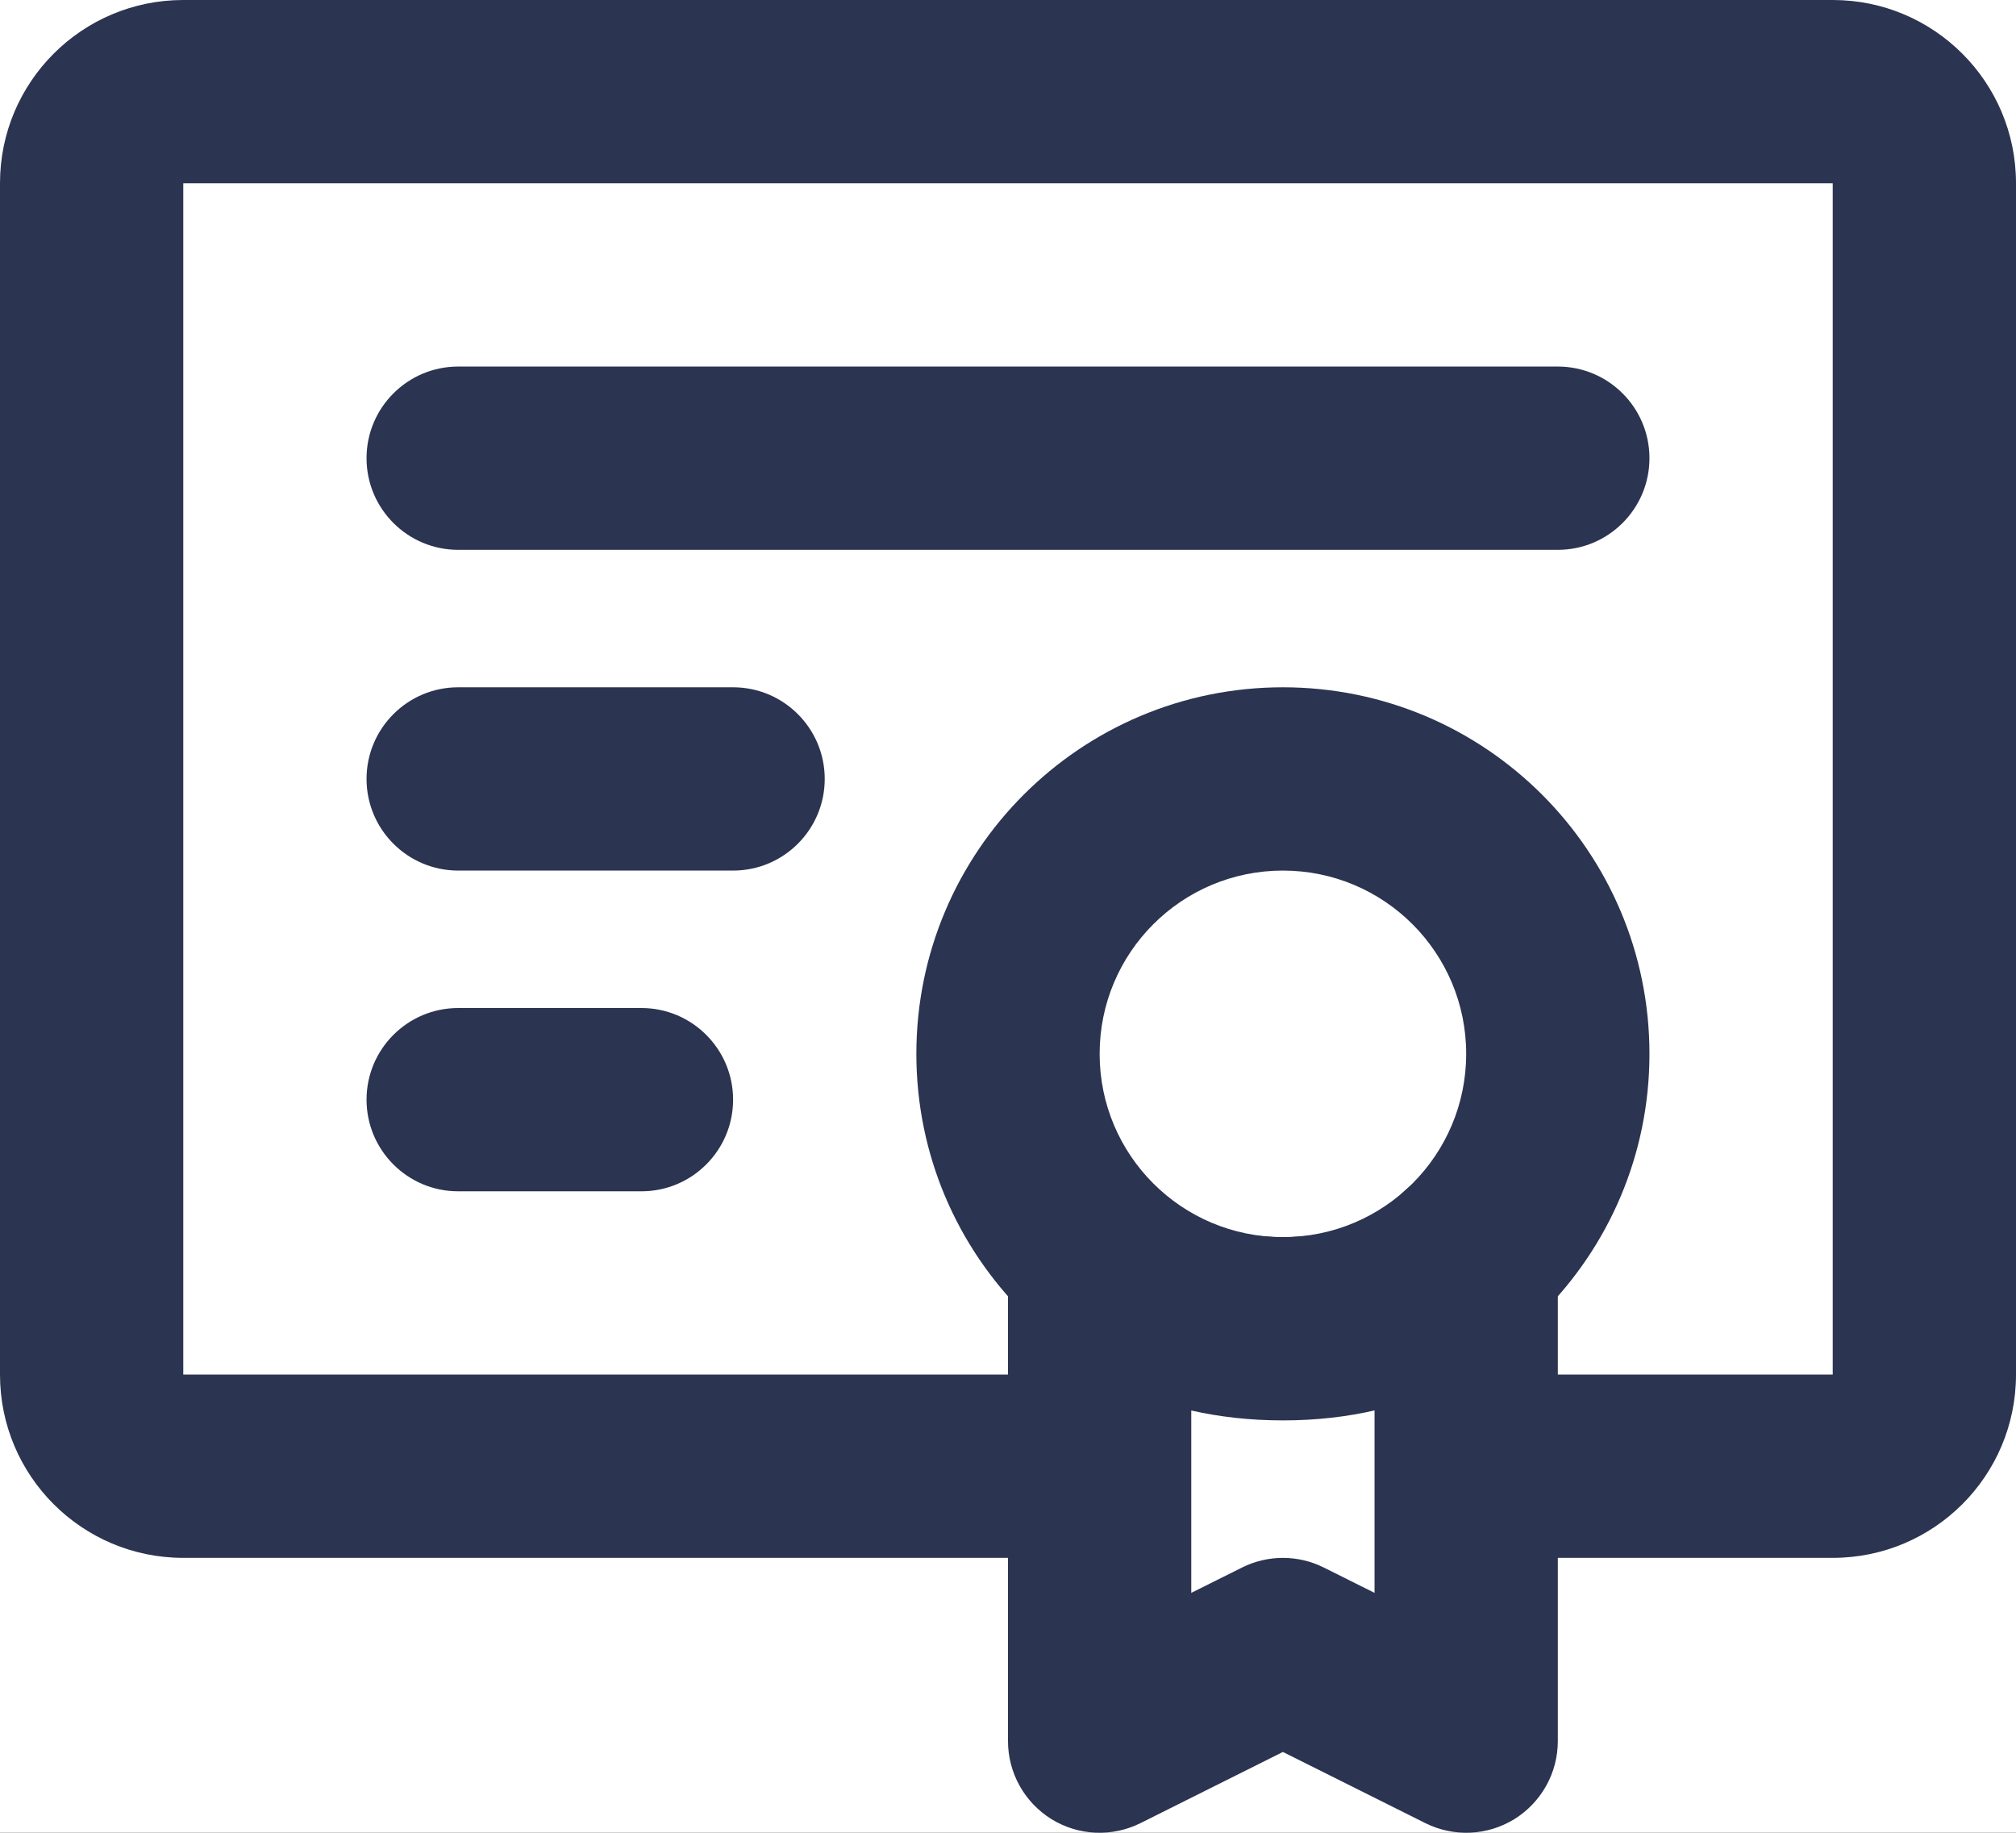
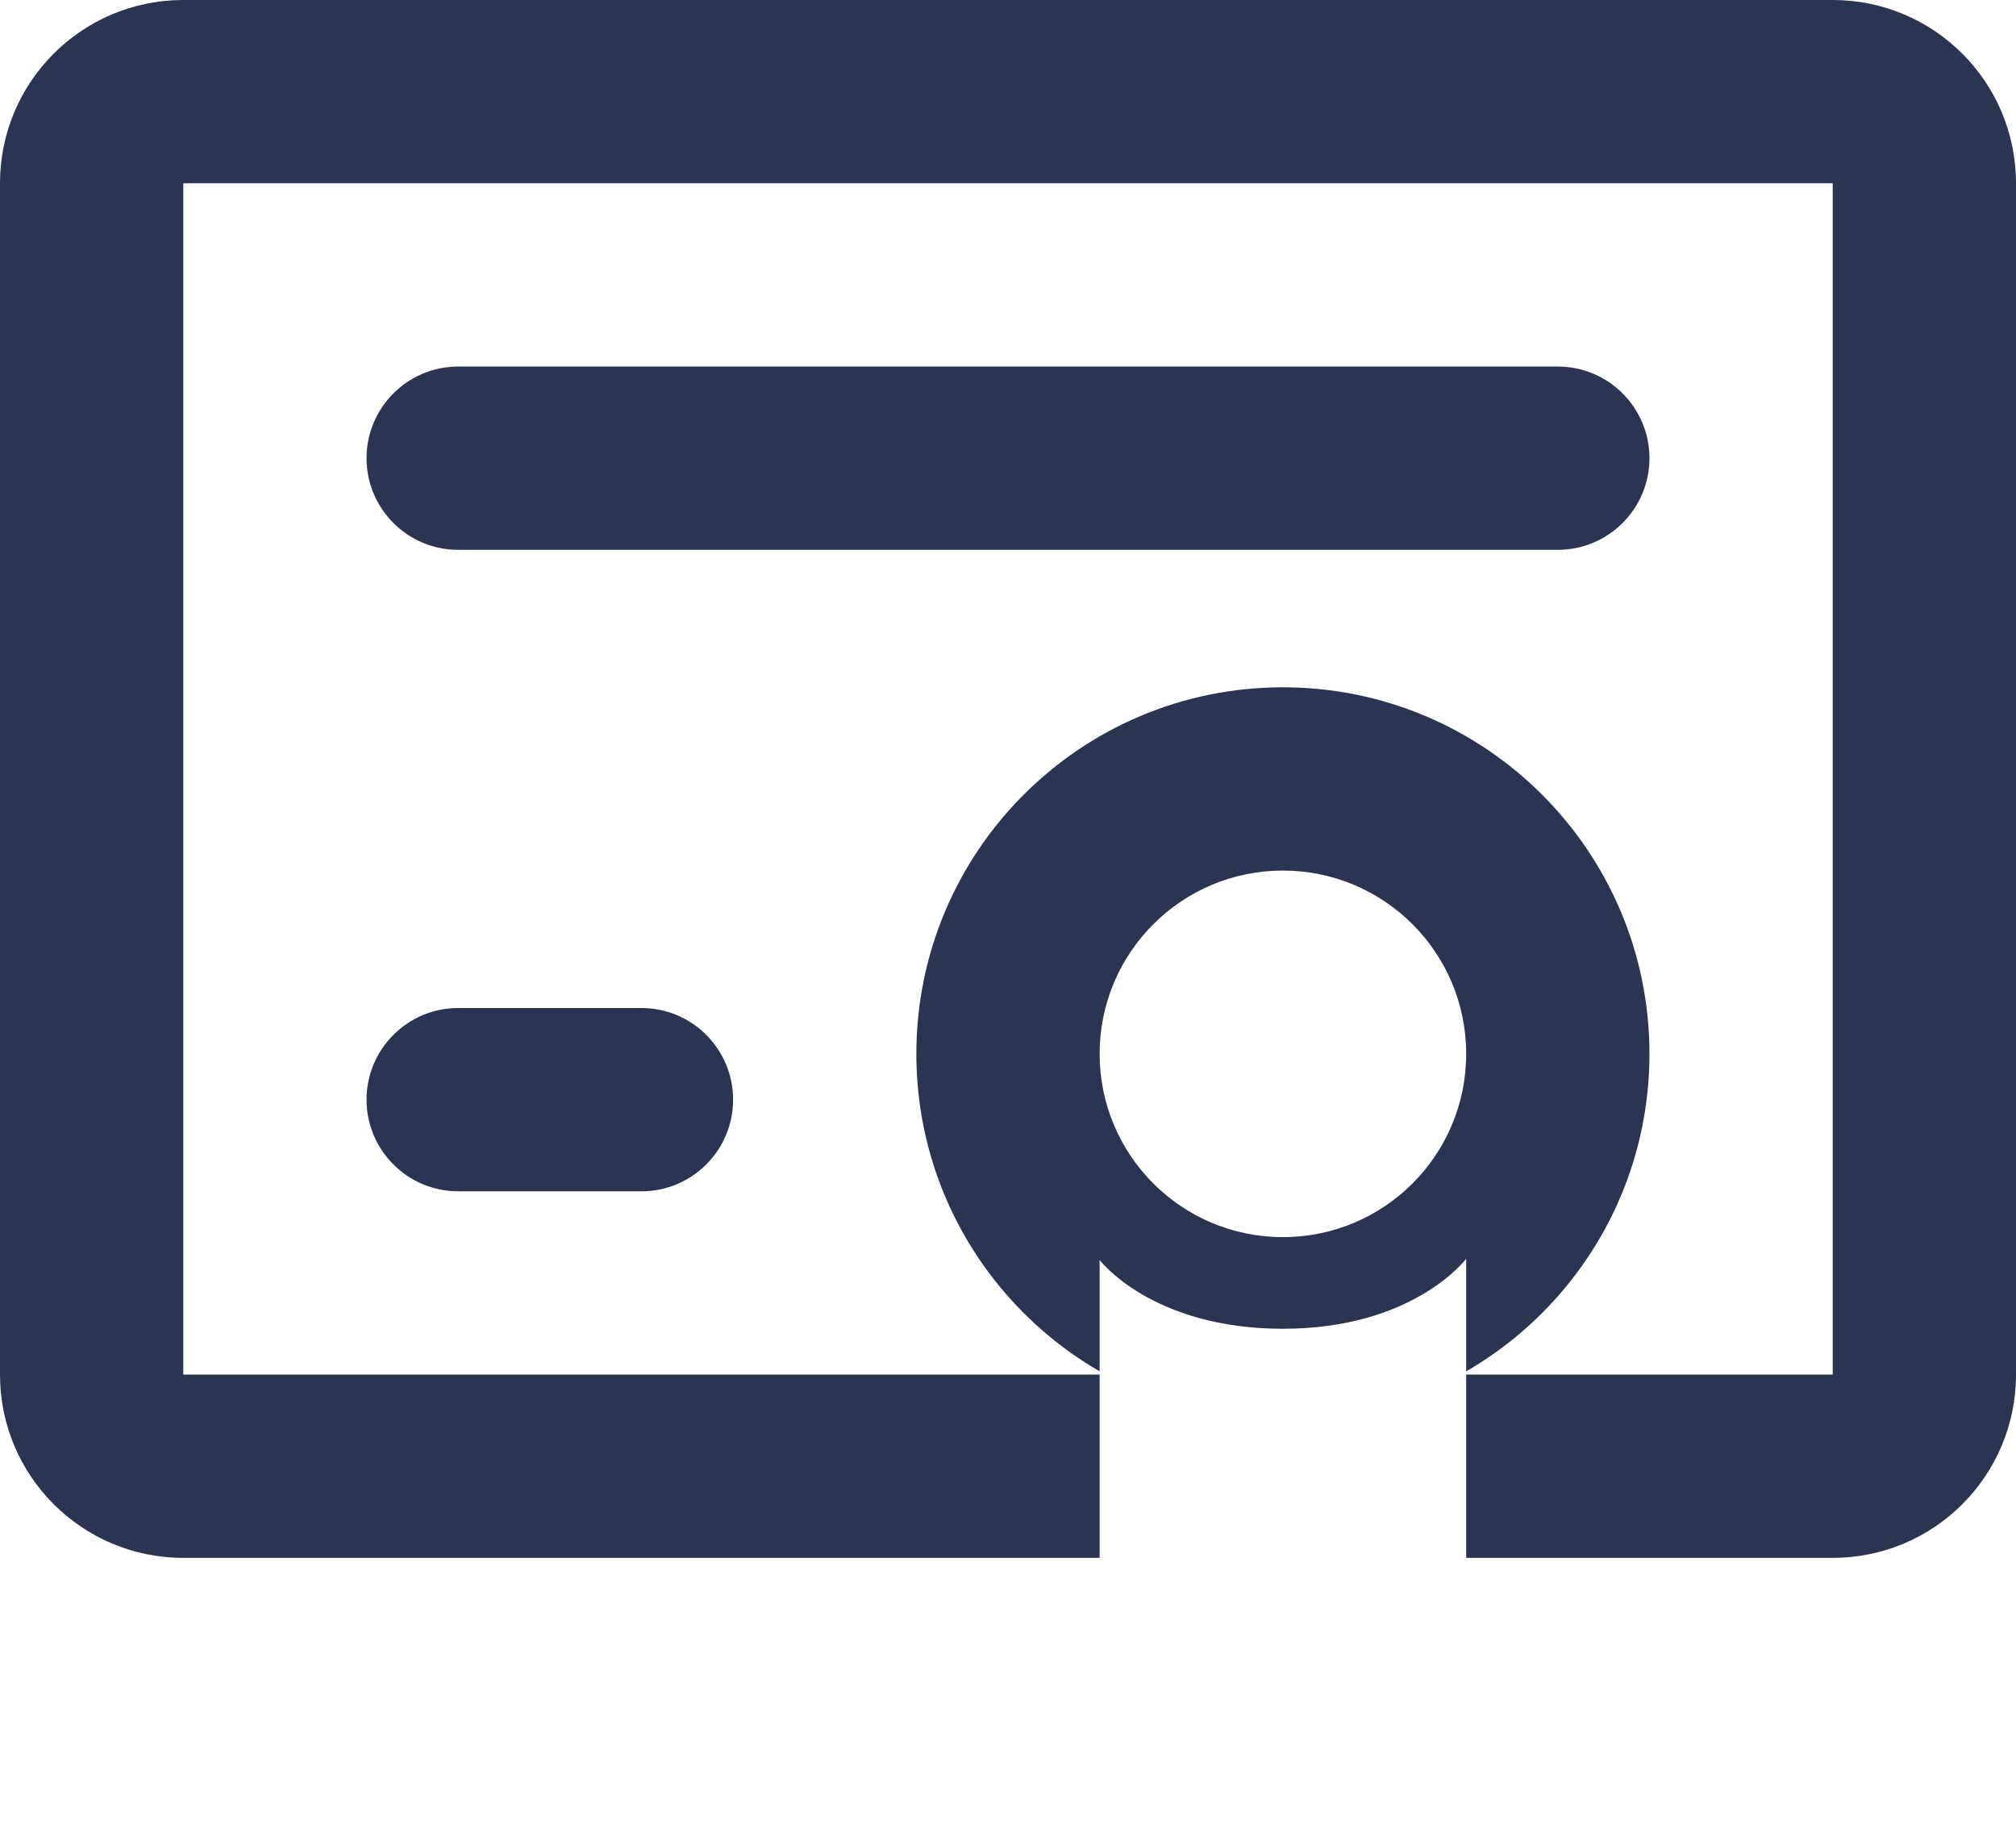
<svg xmlns="http://www.w3.org/2000/svg" width="22" height="20" viewBox="0 0 22 20" fill="none">
-   <rect width="22" height="20" fill="#1E1E1E" />
-   <rect width="3468" height="1918" transform="translate(-1235 -793)" fill="white" />
  <path fill-rule="evenodd" clip-rule="evenodd" d="M0 2C0 0.895 0.895 0 2 0H20C21.105 0 22 0.895 22 2V15C22 16.105 21.105 17 20 17H2C0.895 17 0 16.105 0 15V2ZM20 2H2V15H20V2Z" fill="#2B3450" />
  <path fill-rule="evenodd" clip-rule="evenodd" d="M4 5C4 4.448 4.448 4 5 4H17C17.552 4 18 4.448 18 5C18 5.552 17.552 6 17 6H5C4.448 6 4 5.552 4 5Z" fill="#2B3450" />
-   <path fill-rule="evenodd" clip-rule="evenodd" d="M4 8.5C4 7.948 4.448 7.5 5 7.5H8C8.552 7.5 9 7.948 9 8.5C9 9.052 8.552 9.5 8 9.5H5C4.448 9.5 4 9.052 4 8.5Z" fill="#2B3450" />
  <path fill-rule="evenodd" clip-rule="evenodd" d="M4 12C4 11.448 4.448 11 5 11H7C7.552 11 8 11.448 8 12C8 12.552 7.552 13 7 13H5C4.448 13 4 12.552 4 12Z" fill="#2B3450" />
  <path fill-rule="evenodd" clip-rule="evenodd" d="M14 9.5C12.895 9.5 12 10.395 12 11.5C12 12.605 12.895 13.5 14 13.5C15.105 13.5 16 12.605 16 11.5C16 10.395 15.105 9.5 14 9.5ZM10 11.5C10 9.291 11.791 7.5 14 7.5C16.209 7.5 18 9.291 18 11.5C18 13.709 16.209 15.5 14 15.5C11.791 15.5 10 13.709 10 11.5Z" fill="#2B3450" />
  <path d="M14 18L16 19V13.736C16 13.736 15.43 14.5 14 14.5C12.57 14.5 12 13.75 12 13.75V19L14 18Z" fill="white" />
-   <path fill-rule="evenodd" clip-rule="evenodd" d="M16.315 12.787C16.724 12.923 17 13.305 17 13.736V19C17 19.347 16.82 19.668 16.526 19.851C16.231 20.033 15.863 20.049 15.553 19.894L14 19.118L12.447 19.894C12.137 20.049 11.769 20.033 11.474 19.851C11.18 19.668 11 19.347 11 19V13.75C11 13.321 11.274 12.939 11.681 12.802C12.076 12.669 12.512 12.796 12.775 13.118C12.778 13.121 12.783 13.127 12.791 13.134C12.819 13.16 12.877 13.208 12.968 13.261C13.143 13.363 13.47 13.5 14 13.5C14.527 13.5 14.851 13.362 15.025 13.258C15.116 13.205 15.174 13.155 15.202 13.129C15.21 13.12 15.216 13.115 15.219 13.111C15.48 12.785 15.917 12.655 16.315 12.787ZM15 15.391C14.704 15.459 14.371 15.5 14 15.5C13.629 15.5 13.296 15.459 13 15.392V17.382L13.553 17.106C13.834 16.965 14.166 16.965 14.447 17.106L15 17.382V15.391ZM12.795 13.144C12.795 13.144 12.795 13.144 12.795 13.144L12.795 13.144C12.795 13.144 12.795 13.144 12.795 13.144Z" fill="#2B3450" />
</svg>